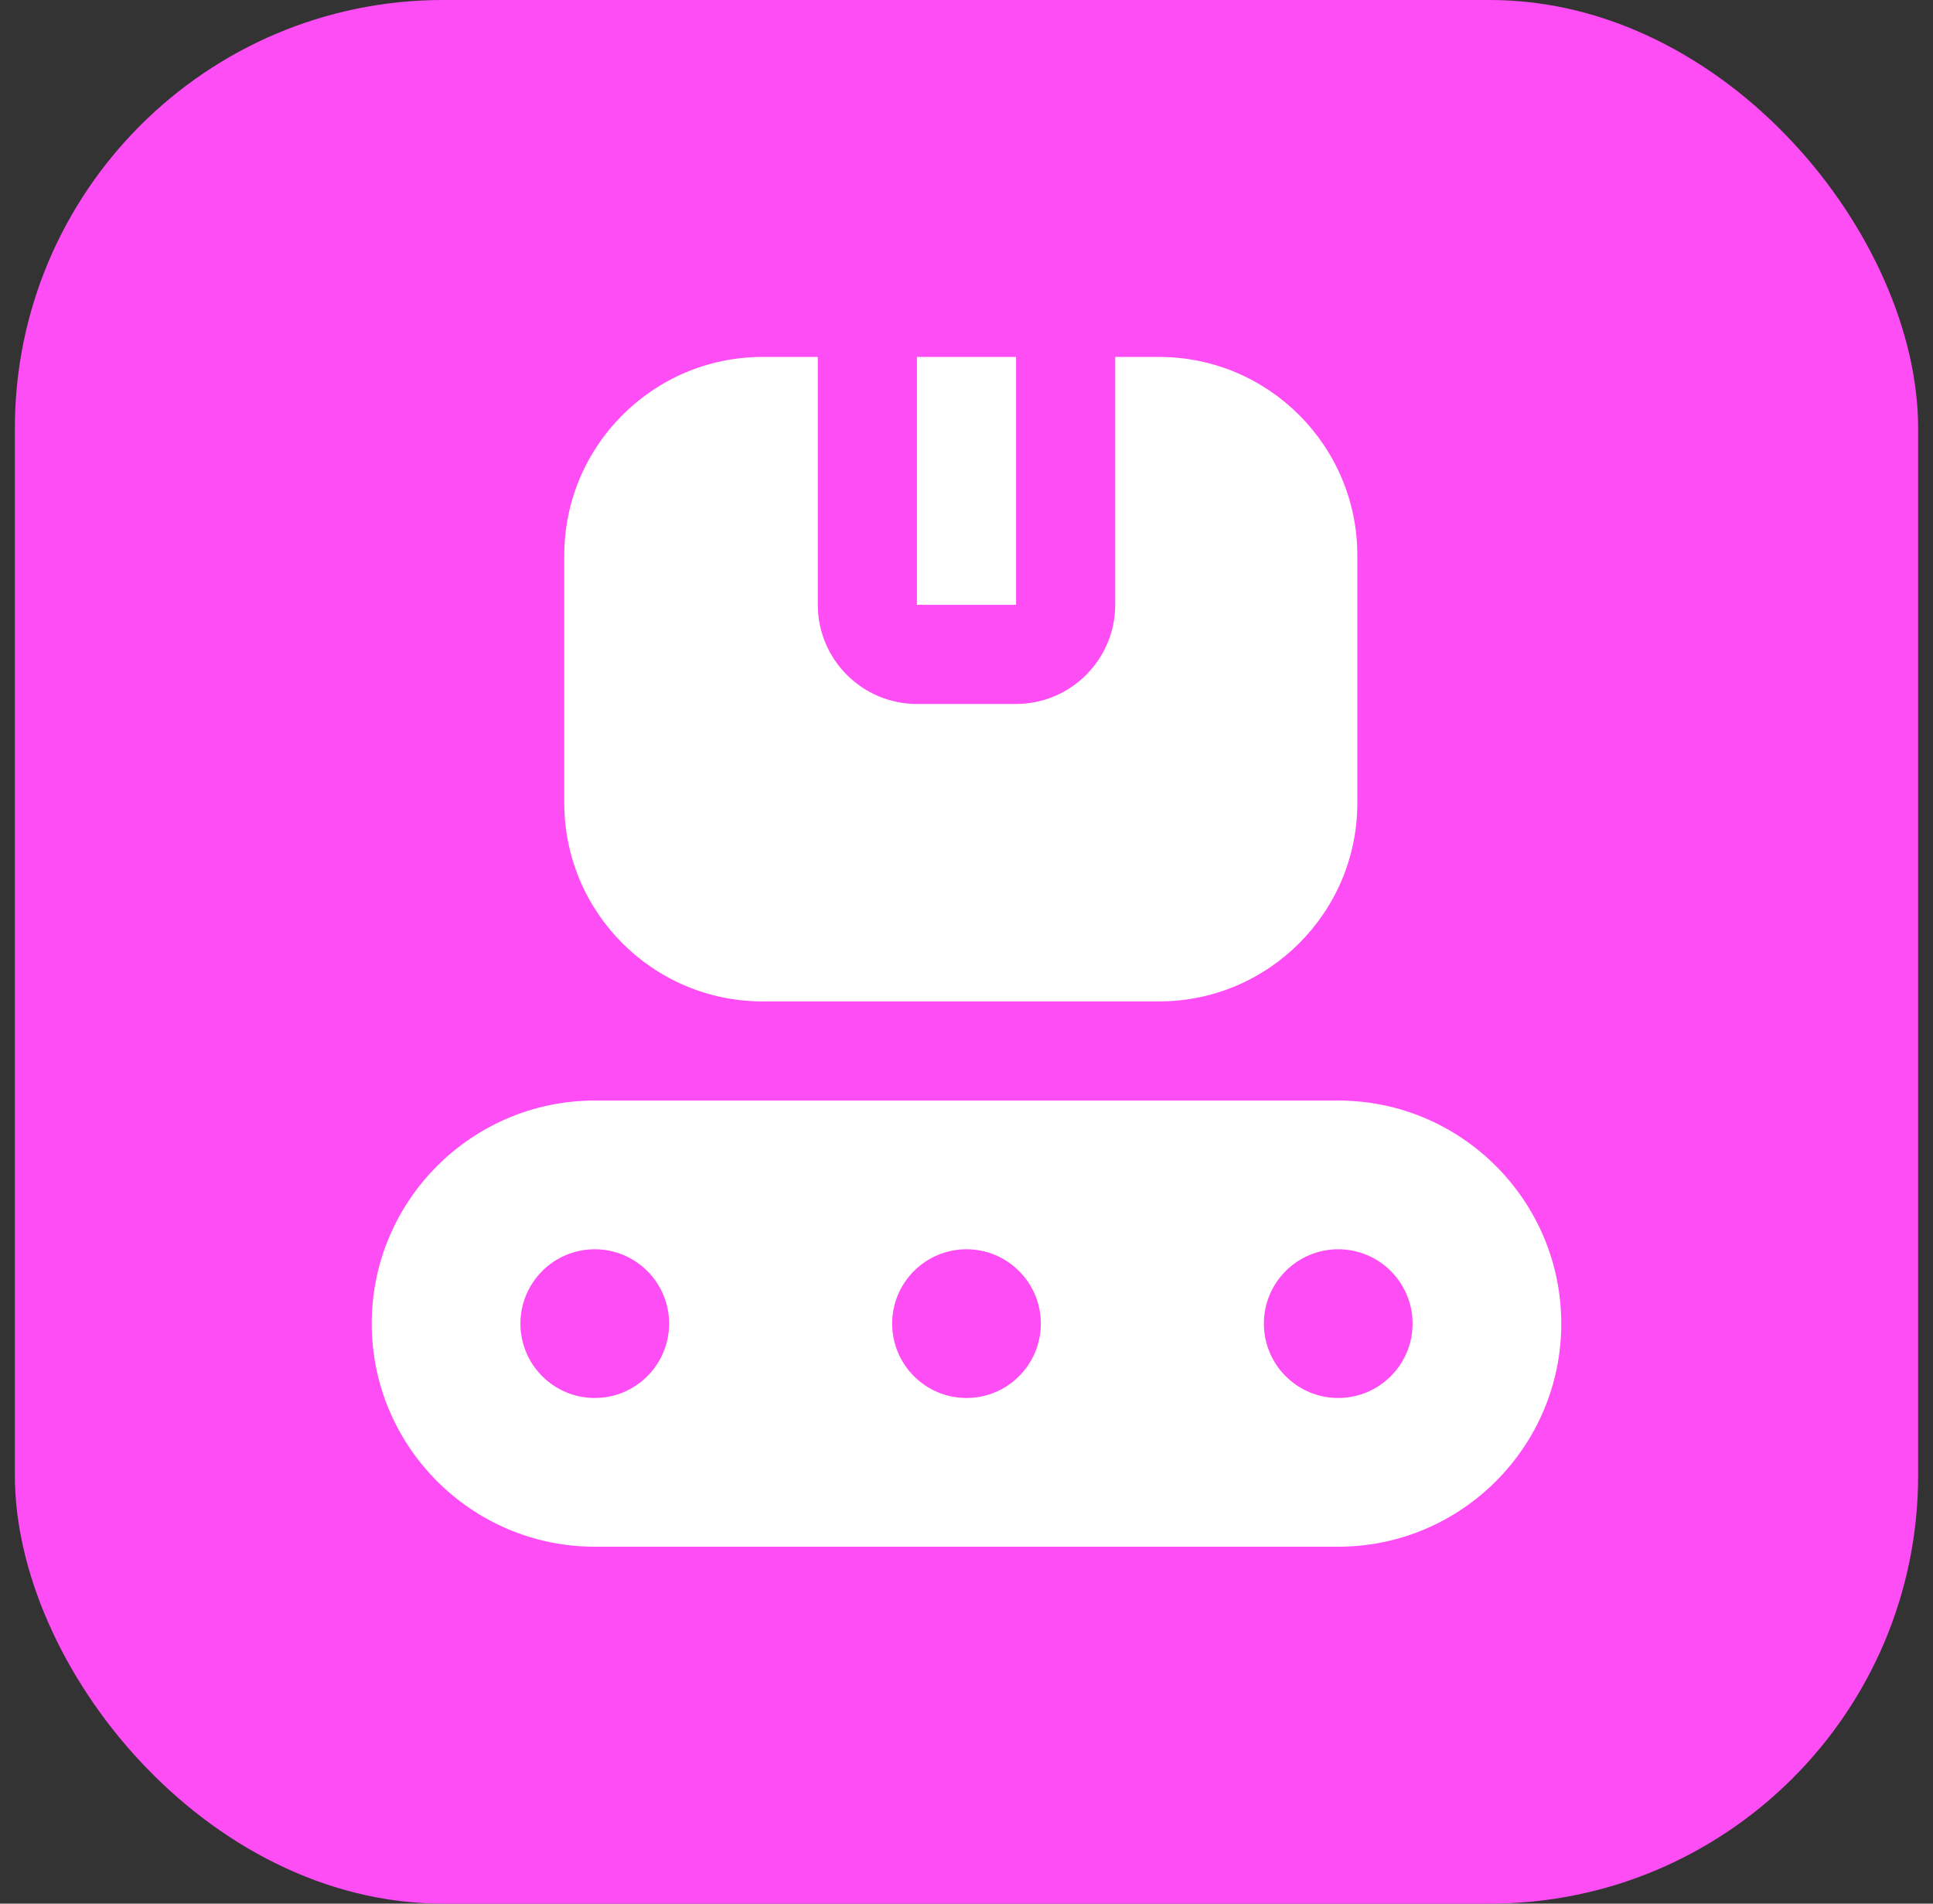
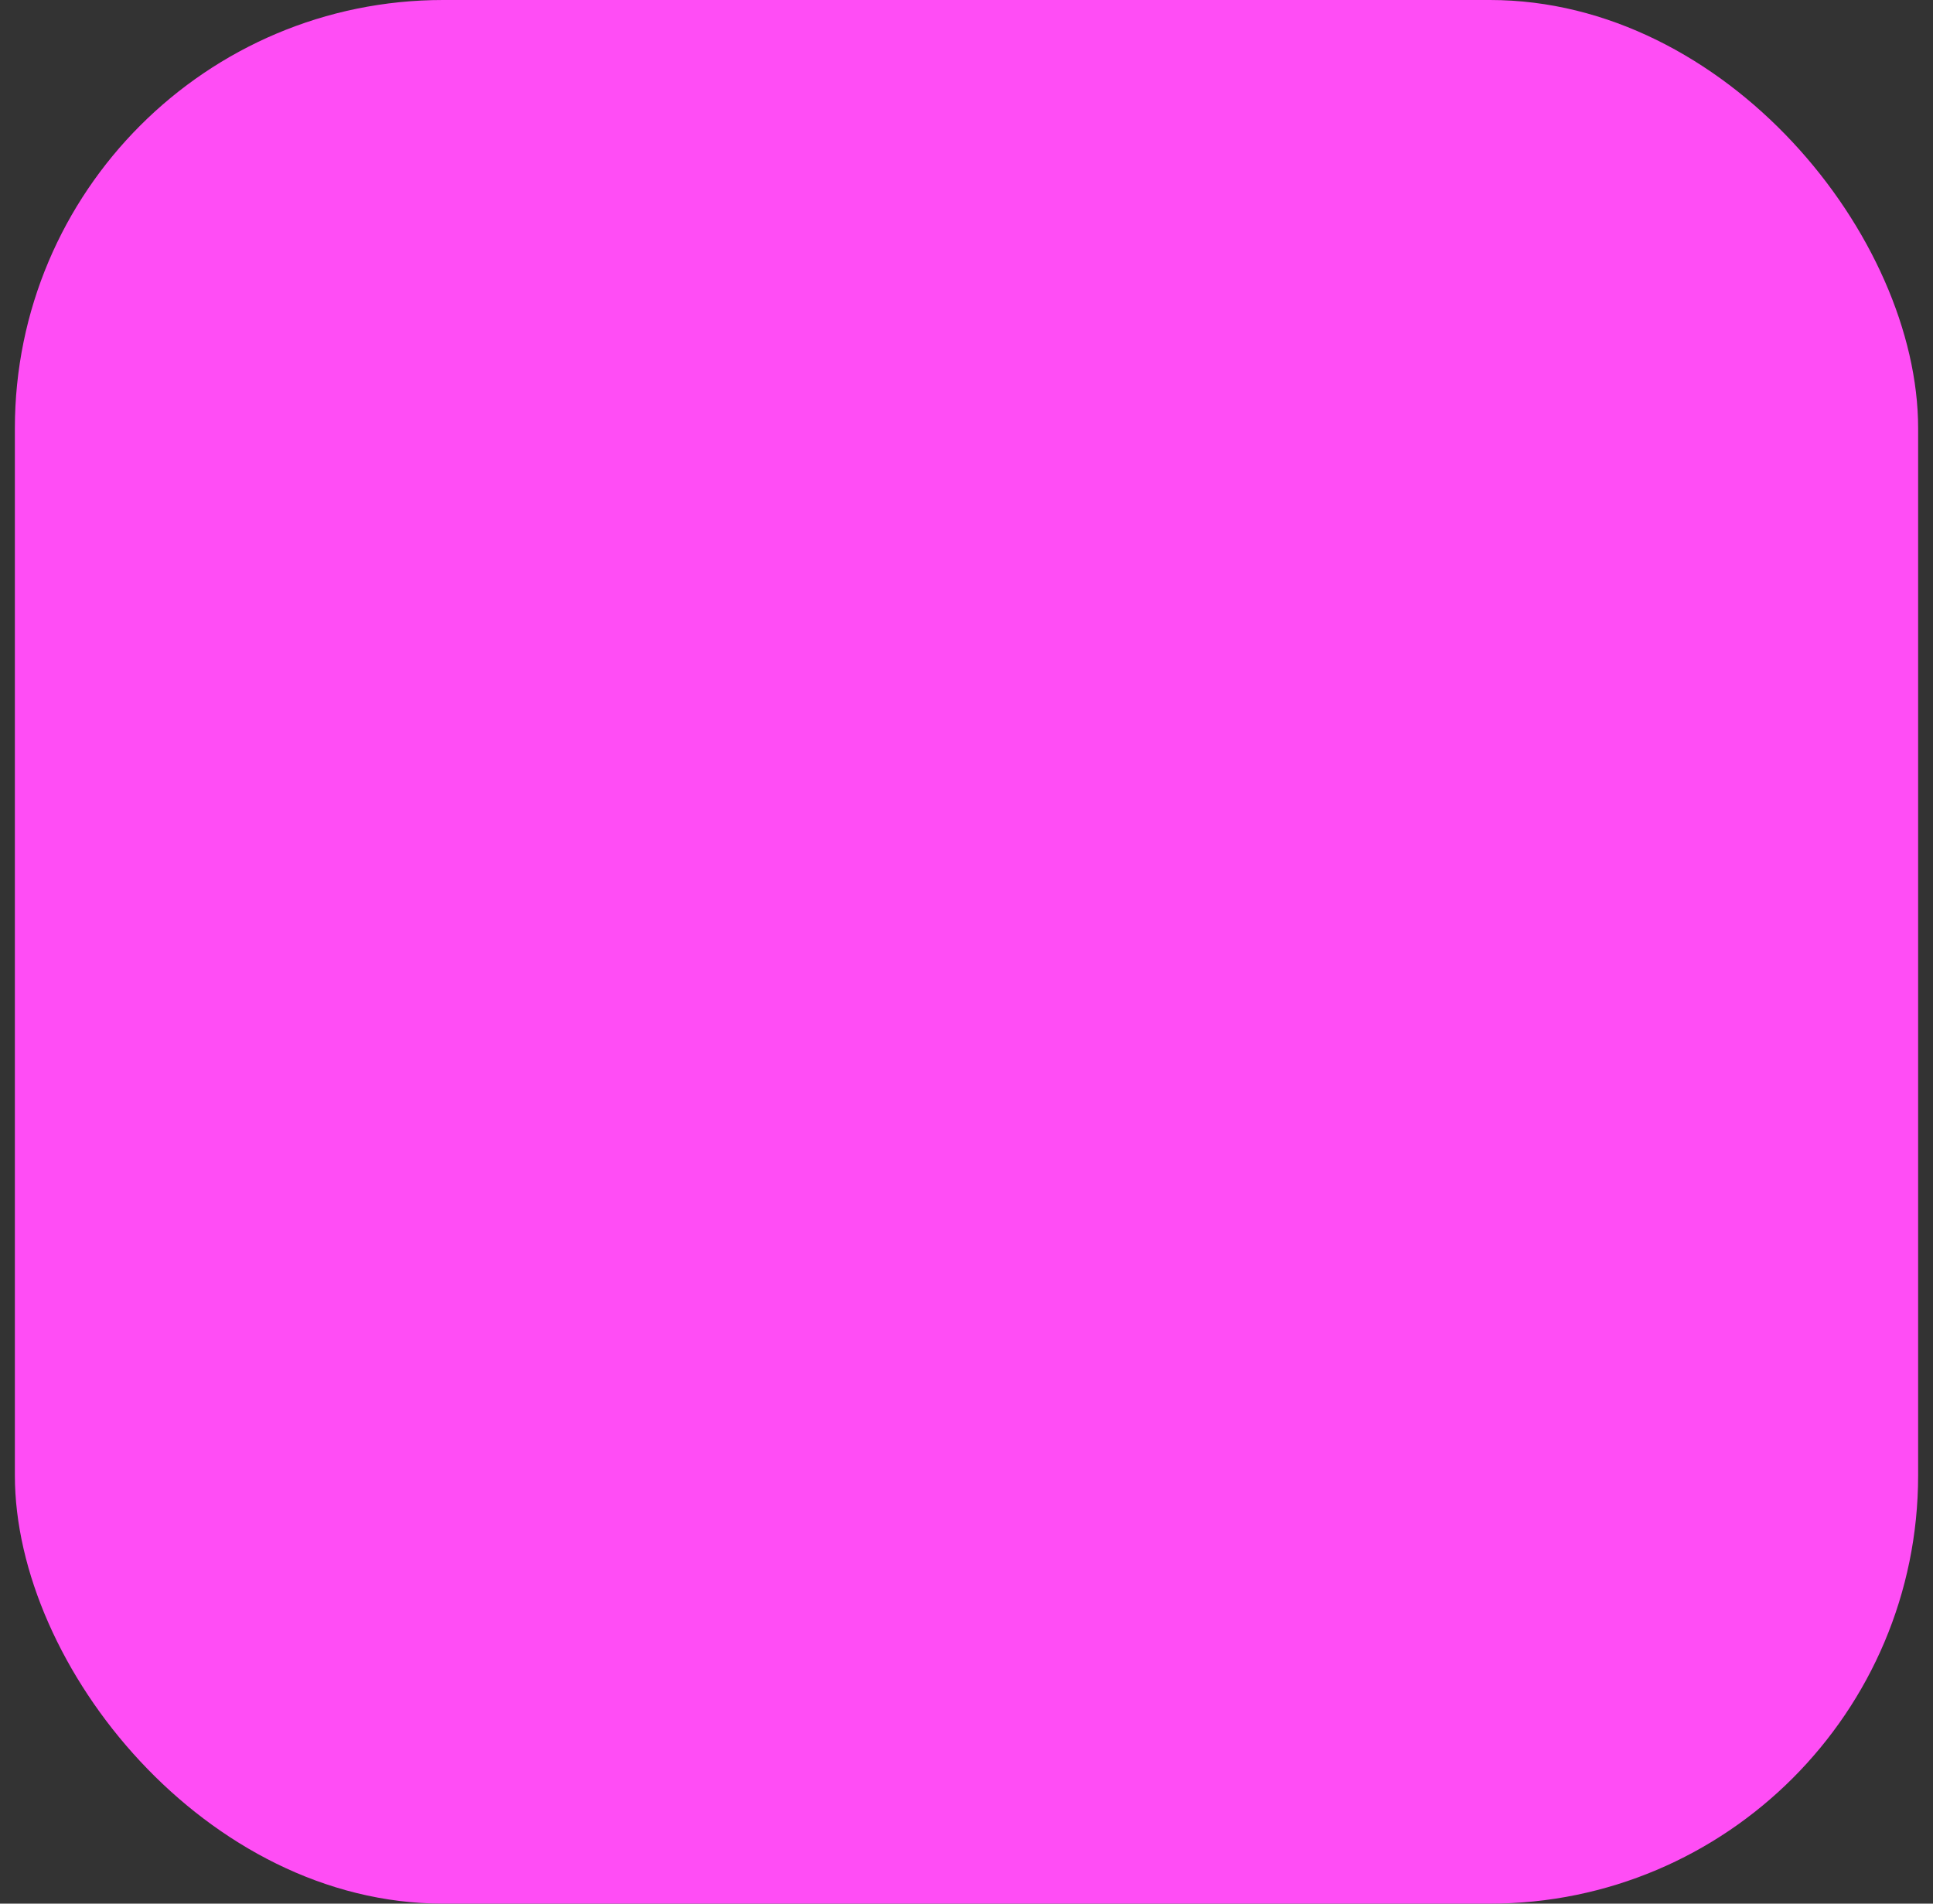
<svg xmlns="http://www.w3.org/2000/svg" width="65" height="64" viewBox="0 0 65 64" fill="none">
  <rect x="0" y="0" width="65" height="64" fill="#333333" stroke="none" />
  <rect x="0.5" width="64" height="64" rx="14.4" fill="#FF4DF5" />
  <g clip-path="url(#clip0_2029_229)">
    <path d="M45.642 18.667V27C45.642 30.677 42.652 33.667 38.975 33.667H25.642C21.965 33.667 18.975 30.677 18.975 27V18.667C18.975 14.99 21.965 12 25.642 12H27.5V20.333C27.5 22.172 28.995 23.667 30.833 23.667H34.167C36.005 23.667 37.5 22.172 37.5 20.333V12H38.975C42.652 12 45.642 14.99 45.642 18.667ZM34.167 12H30.833V20.333H34.167V12ZM52.5 44.5C52.5 48.635 49.135 52 45 52H20C15.865 52 12.5 48.635 12.5 44.5C12.5 40.365 15.865 37 20 37H45C49.135 37 52.5 40.365 52.5 44.5ZM22.5 44.5C22.5 43.12 21.38 42 20 42C18.62 42 17.5 43.12 17.5 44.5C17.5 45.88 18.62 47 20 47C21.38 47 22.5 45.88 22.5 44.5ZM35 44.5C35 43.12 33.88 42 32.5 42C31.12 42 30 43.12 30 44.5C30 45.88 31.12 47 32.5 47C33.88 47 35 45.88 35 44.5ZM47.5 44.5C47.5 43.12 46.38 42 45 42C43.62 42 42.5 43.12 42.5 44.5C42.5 45.88 43.62 47 45 47C46.38 47 47.5 45.88 47.5 44.5Z" fill="white" />
  </g>
  <defs>
    <clipPath id="clip0_2029_229">
-       <rect width="40" height="40" fill="white" transform="translate(12.5 12)" />
-     </clipPath>
+       </clipPath>
  </defs>
</svg>